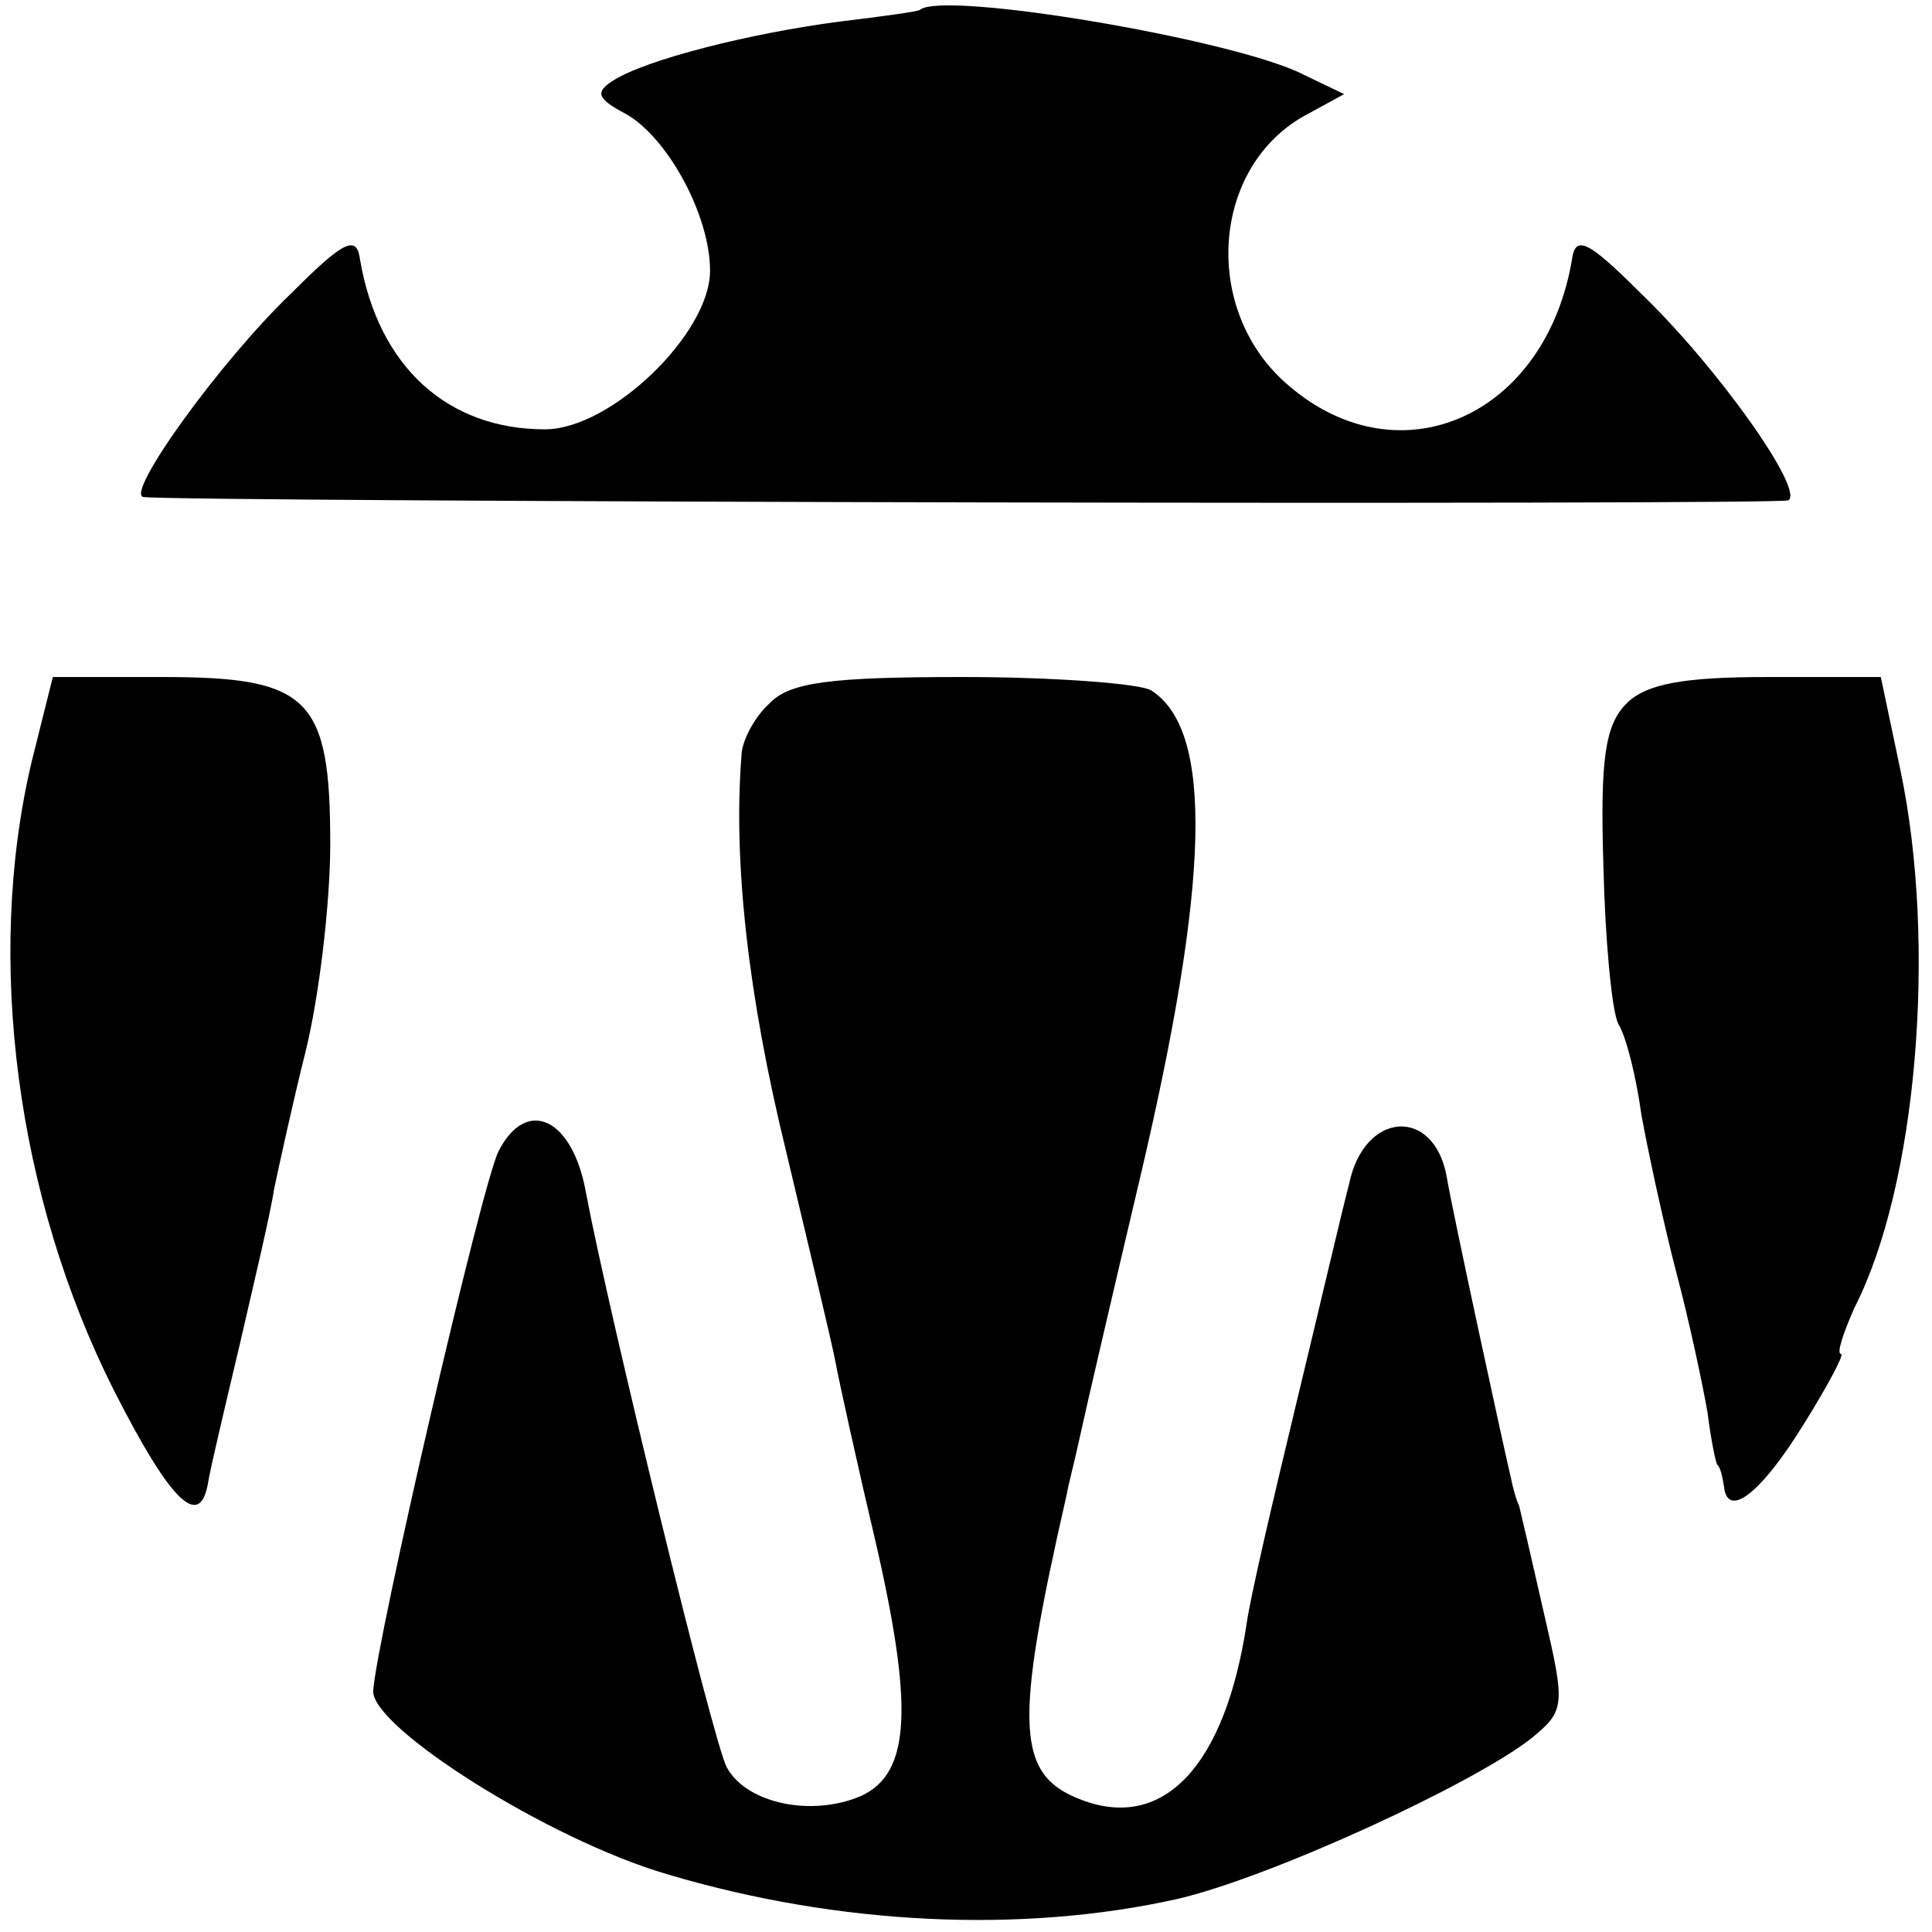
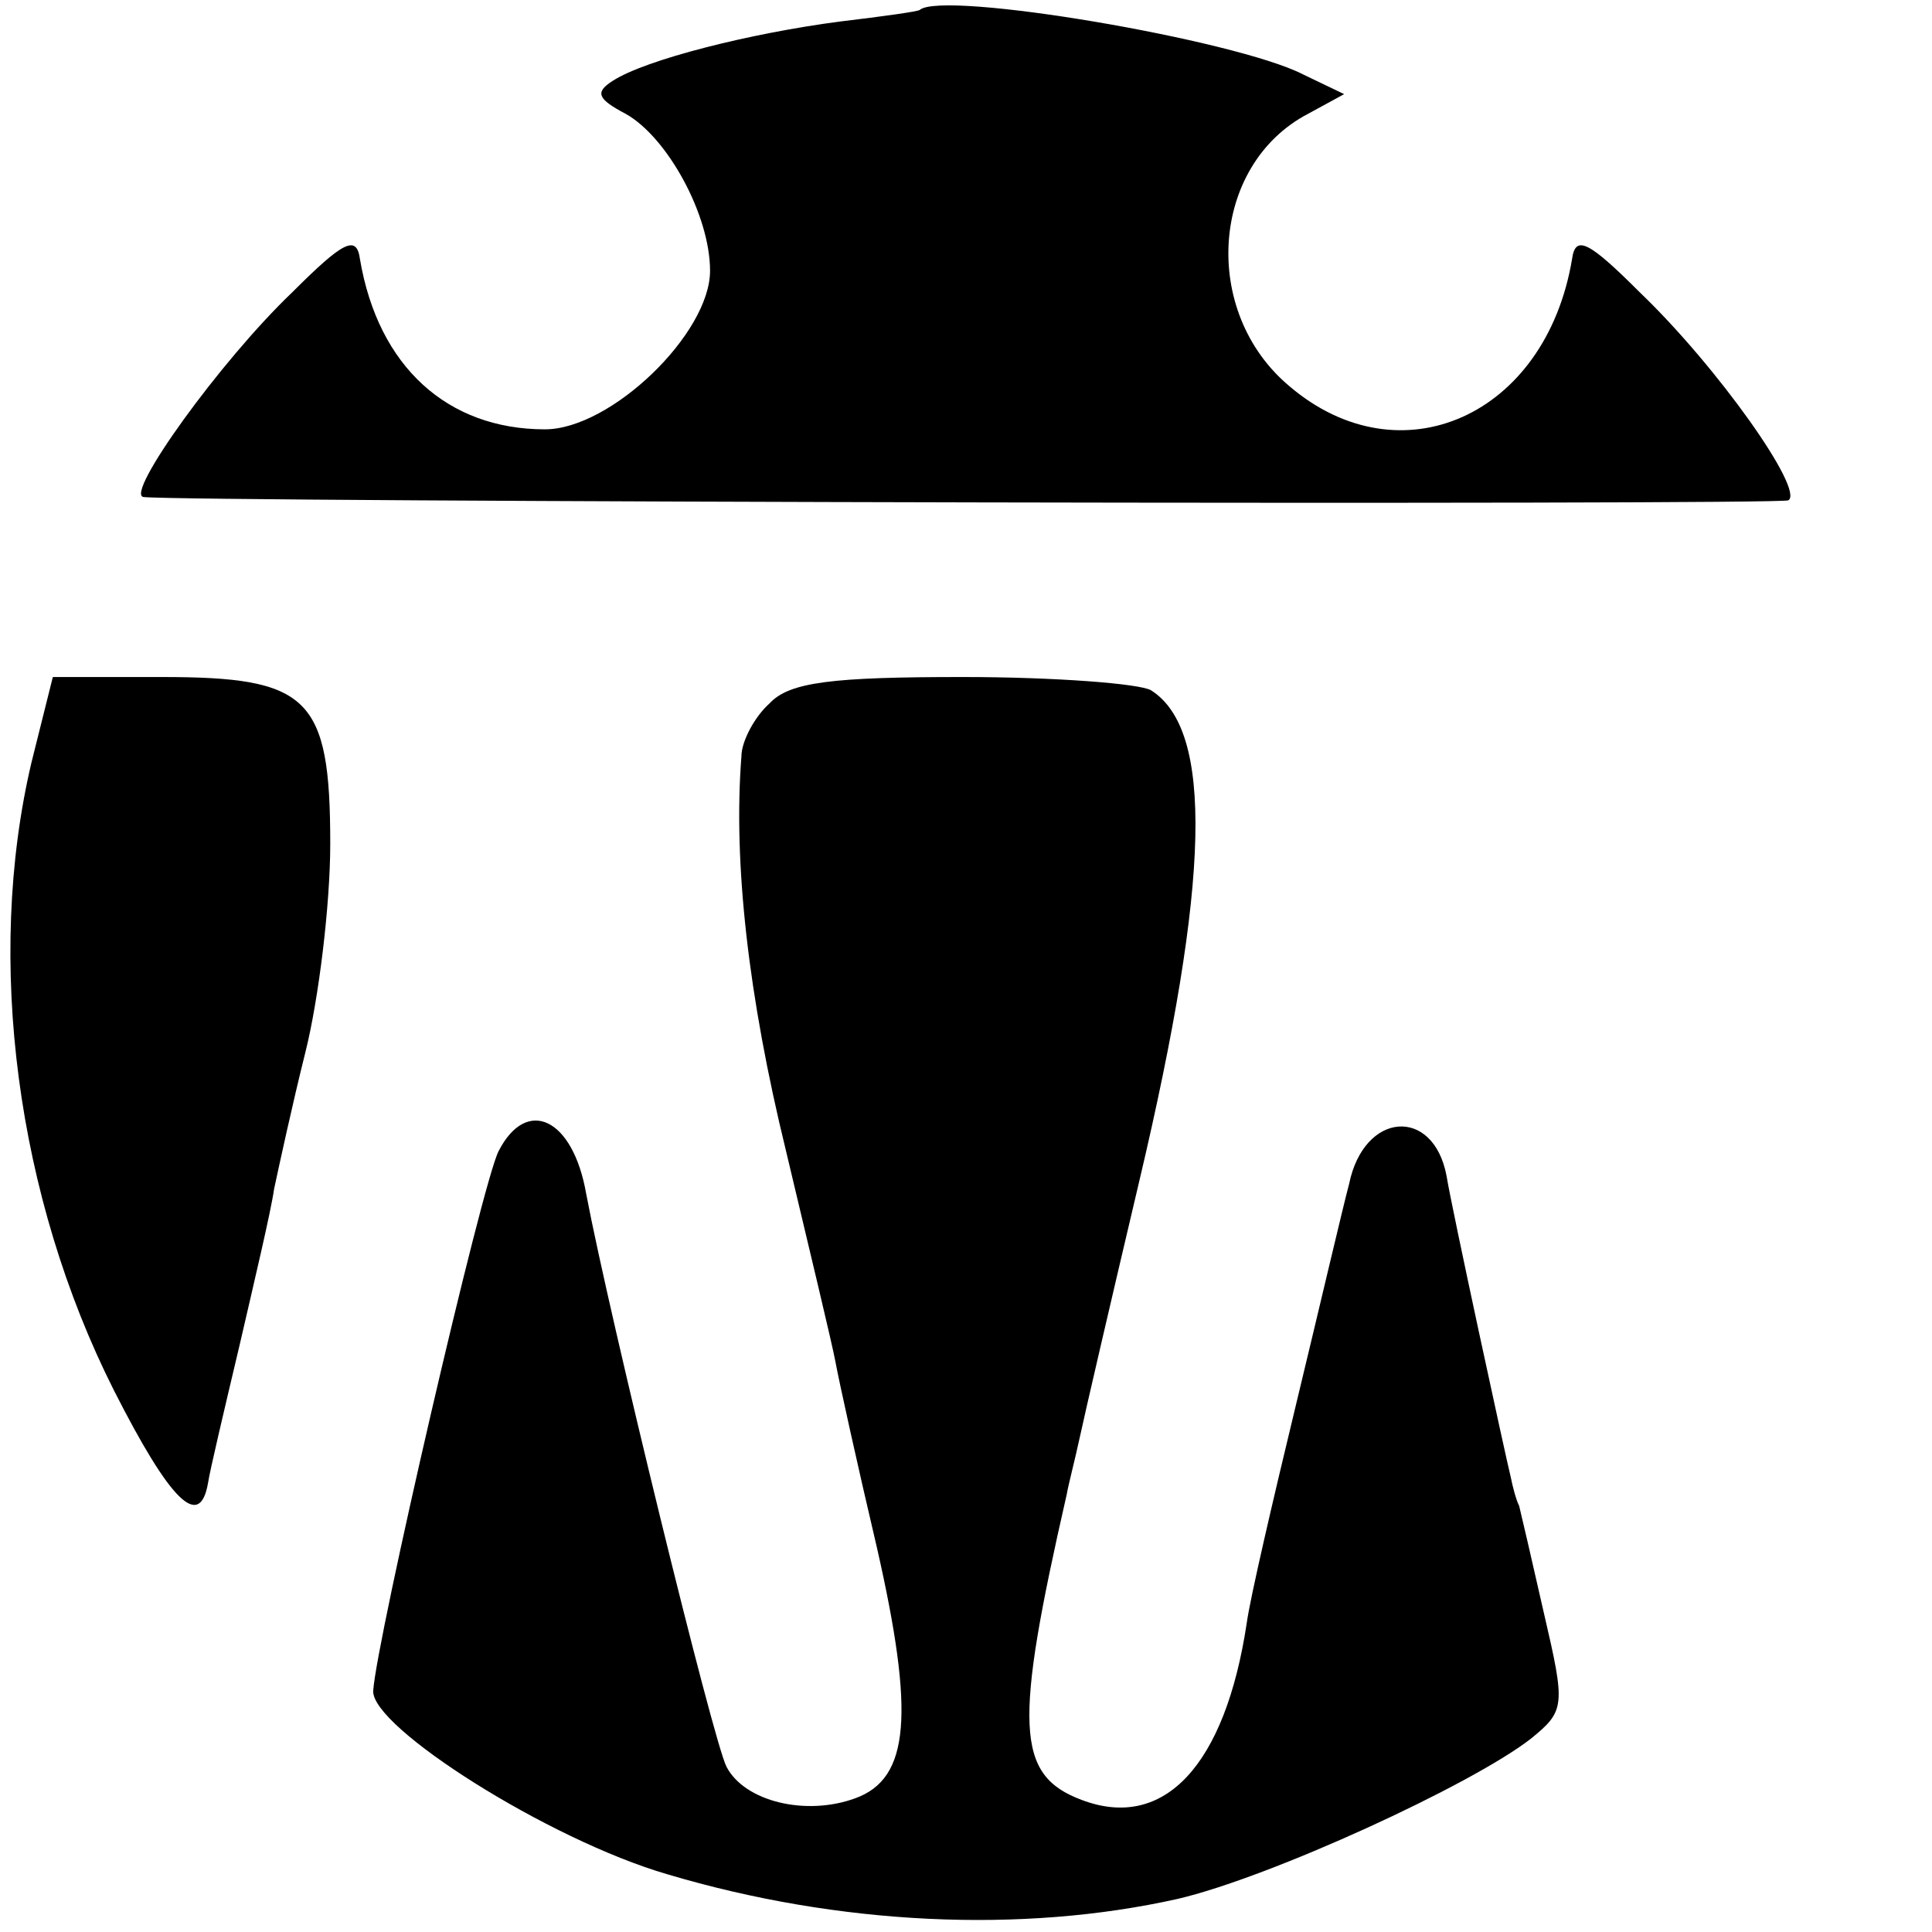
<svg xmlns="http://www.w3.org/2000/svg" version="1.0" width="117pt" height="117pt" viewBox="0 0 117 117" preserveAspectRatio="xMidYMid meet">
  <g transform="translate(0,117) scale(0.1,-0.1)" fill="#000000" stroke="none">
    <path d="M557 1164 c-1 -1 -23 -4 -48 -7 -54 -7 -118 -23 -138 -36 -11 -7 -9 -11 8 -20 25 -14 51 -61 51 -95 0 -38 -60 -96 -100 -96 -59 0 -101 38 -112 103 -2 15 -10 11 -41 -20 -44 -42 -102 -123 -90 -124 26 -3 989 -5 996 -2 10 6 -43 81 -90 126 -31 31 -39 35 -41 20 -16 -95 -104 -134 -171 -77 -54 45 -48 134 11 165 l22 12 -25 12 c-41 21 -218 51 -232 39z" />
    <path d="M19 708 c-28 -119 -9 -263 50 -380 34 -67 52 -85 57 -56 1 7 10 45 19 83 9 39 19 81 21 95 3 14 11 51 19 83 8 32 15 89 15 126 0 89 -13 101 -102 101 l-66 0 -13 -52z" />
    <path d="M466 744 c-9 -8 -17 -23 -17 -32 -5 -64 4 -145 27 -239 14 -59 28 -117 30 -128 2 -11 13 -61 25 -112 23 -101 20 -140 -13 -152 -30 -11 -67 -2 -78 19 -8 15 -71 273 -85 347 -8 46 -36 59 -53 26 -10 -19 -74 -296 -76 -327 -1 -22 106 -90 178 -111 104 -31 215 -36 309 -15 56 13 178 69 214 97 21 17 21 20 8 76 -7 31 -14 61 -15 65 -2 4 -4 12 -5 17 -3 12 -36 164 -39 183 -8 42 -50 39 -59 -5 -4 -15 -18 -75 -32 -133 -14 -58 -28 -118 -30 -133 -13 -86 -50 -126 -100 -107 -40 15 -41 45 -9 185 1 6 5 21 8 35 3 14 19 83 36 155 43 182 45 273 7 297 -7 4 -58 8 -114 8 -79 0 -105 -3 -117 -16z" />
-     <path d="M985 744 c-13 -13 -16 -34 -14 -98 1 -44 5 -88 9 -96 5 -8 11 -33 14 -55 4 -22 13 -64 21 -95 8 -30 16 -68 19 -85 2 -16 5 -31 6 -32 2 -2 3 -7 4 -13 2 -20 22 -5 48 37 15 24 25 43 23 43 -3 0 1 12 8 28 38 74 50 220 28 325 l-12 57 -69 0 c-50 0 -73 -4 -85 -16z" />
  </g>
</svg>